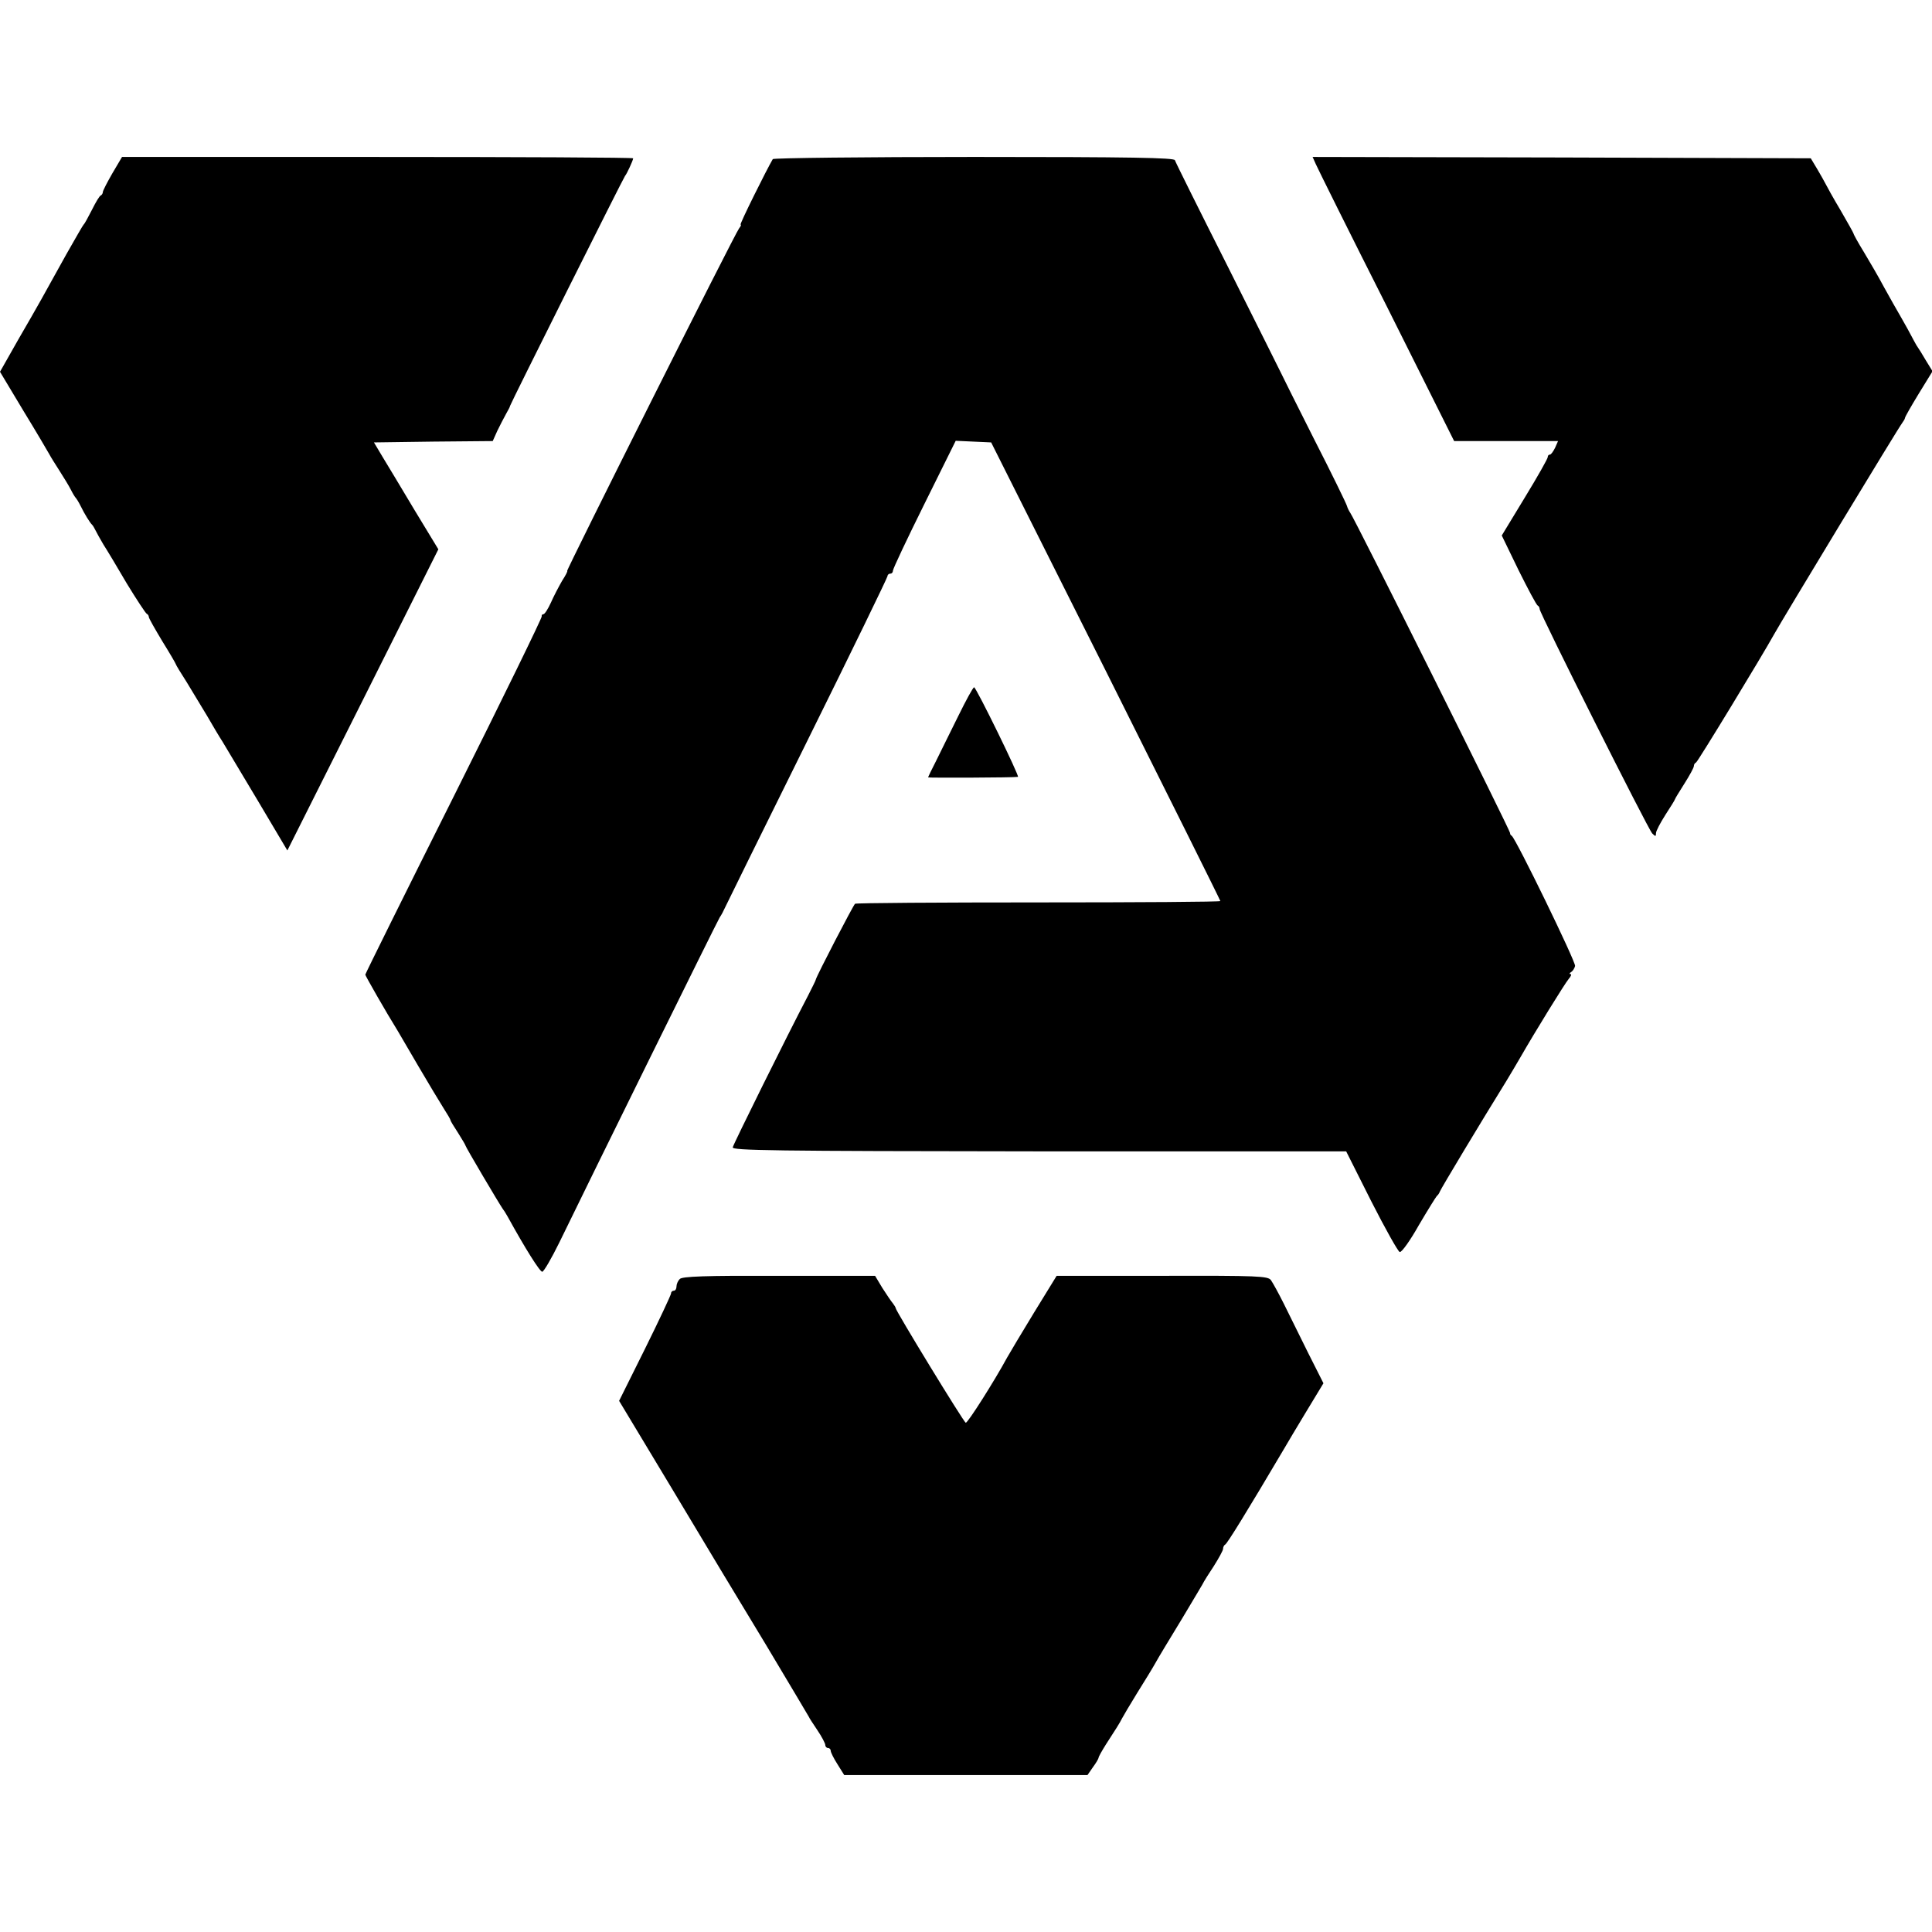
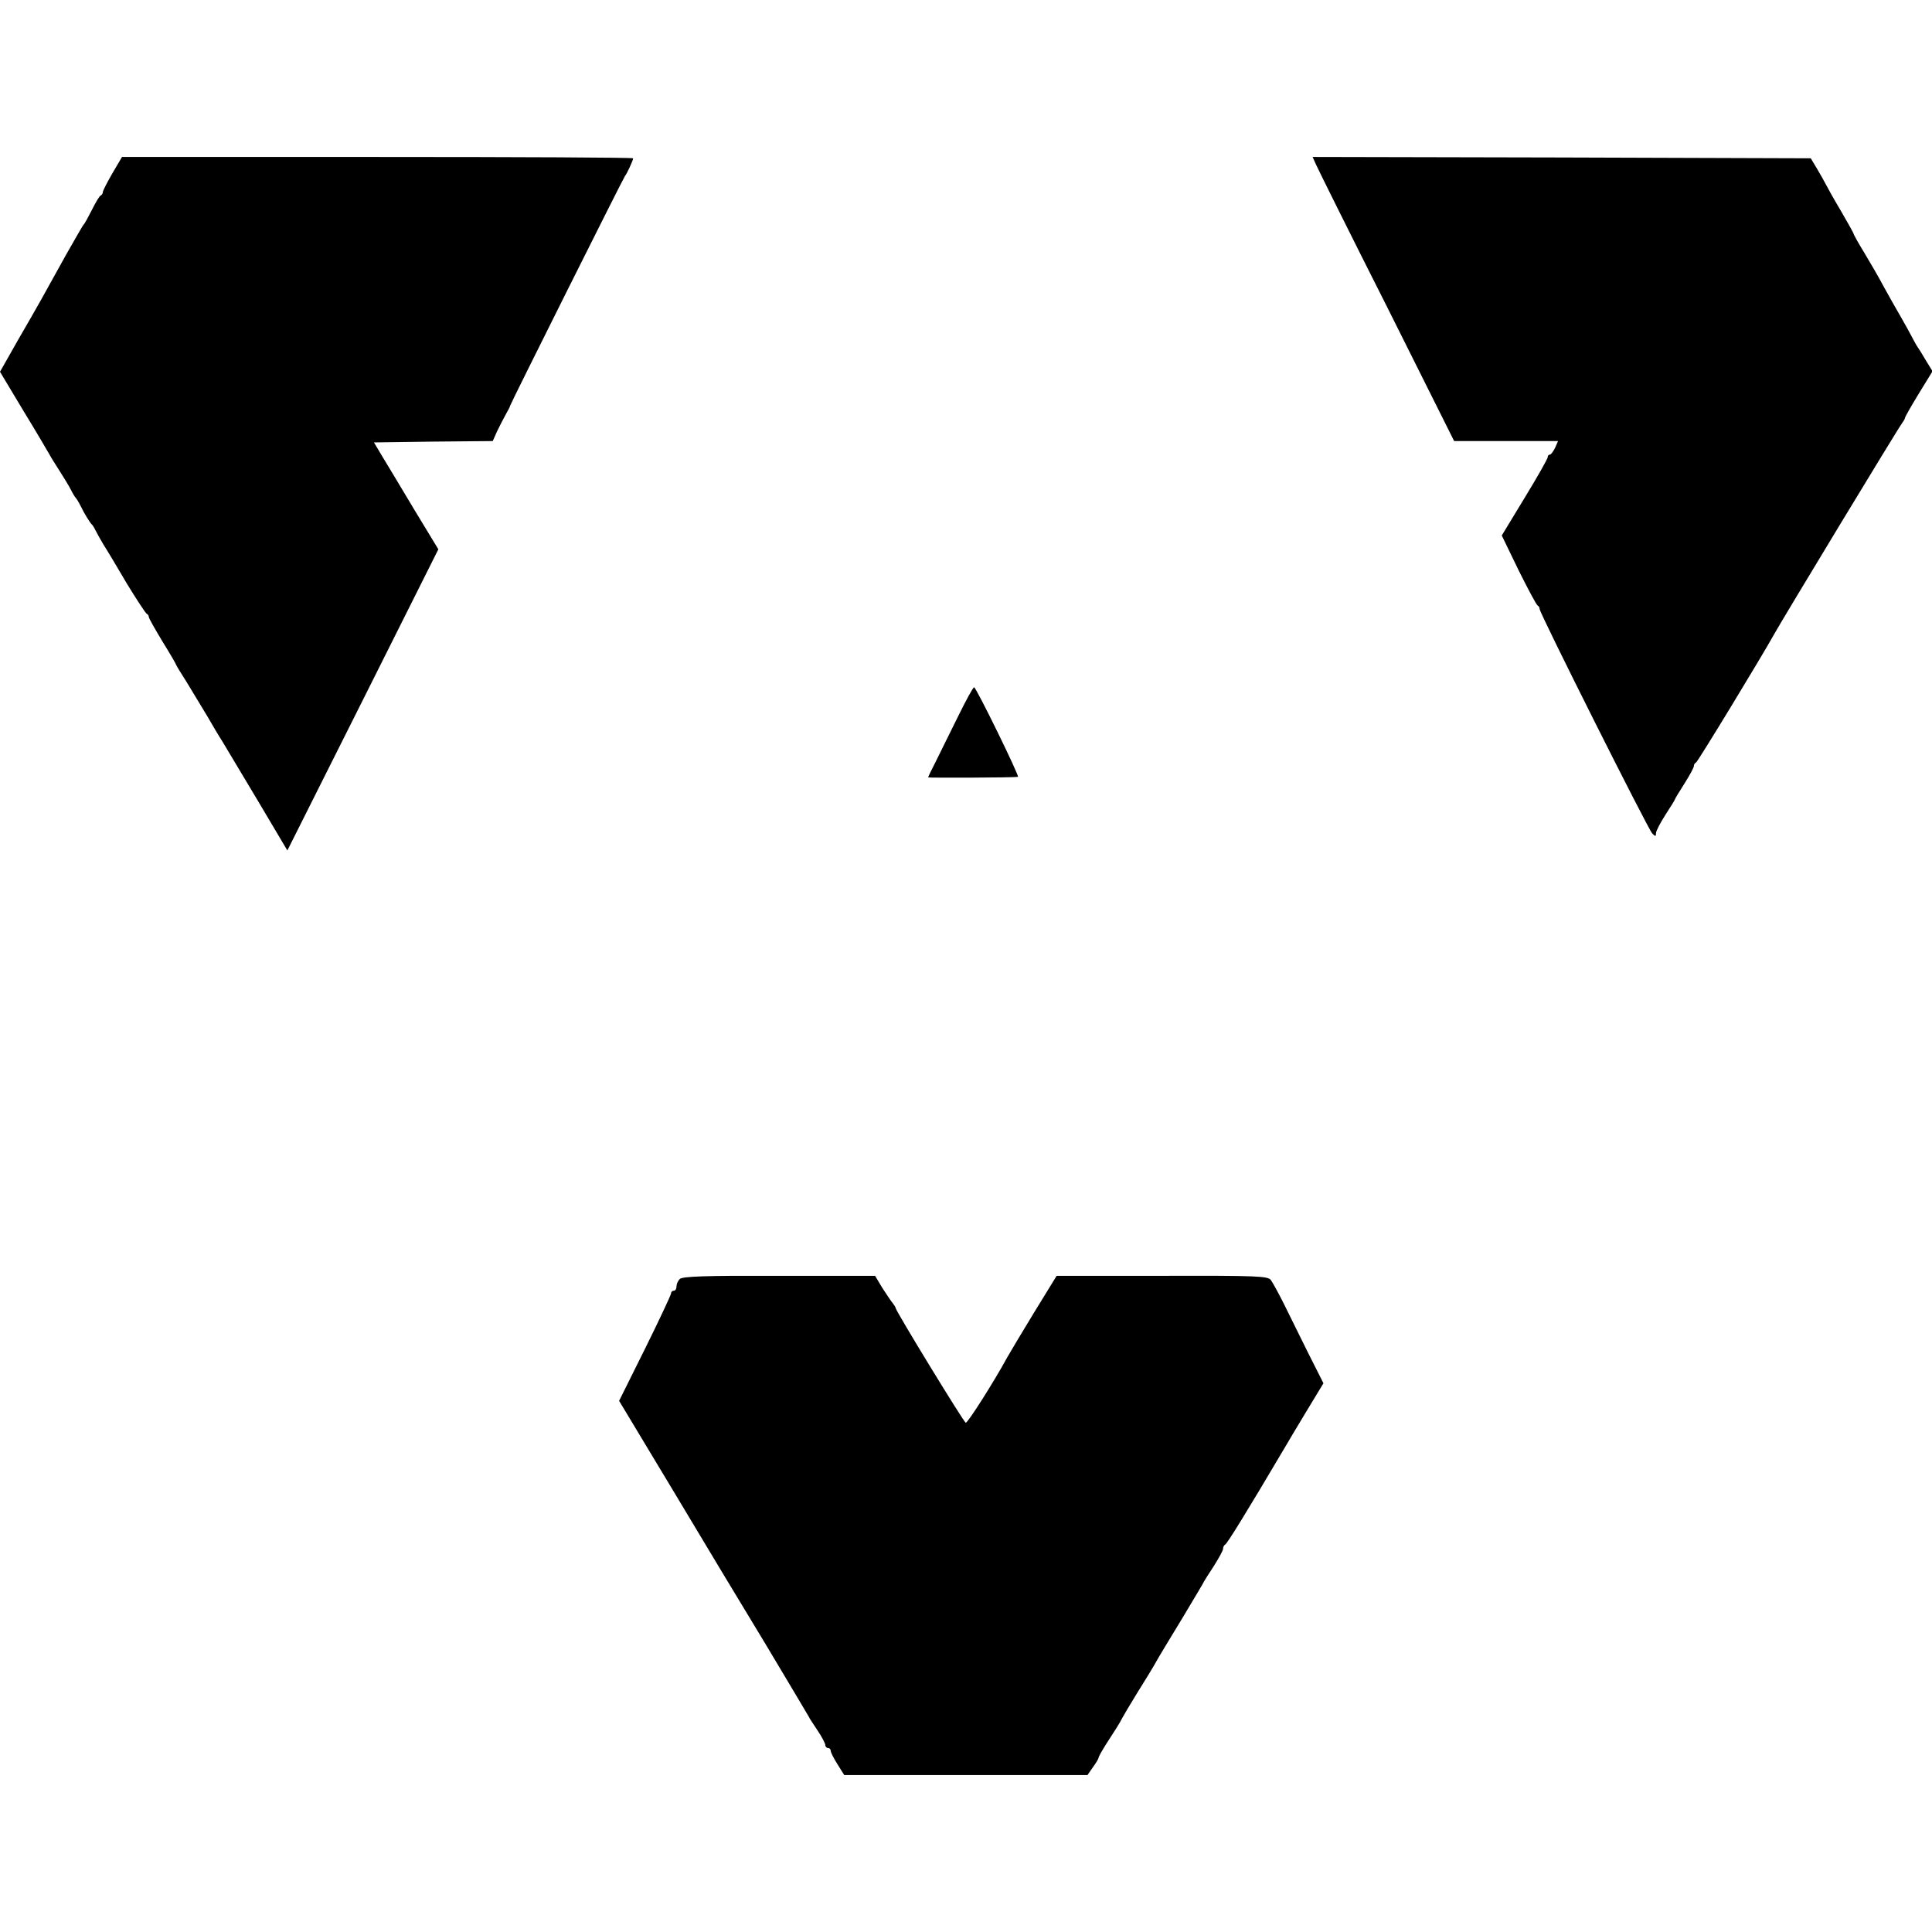
<svg xmlns="http://www.w3.org/2000/svg" version="1.0" width="714pt" height="714pt" viewBox="0 0 714 714" preserveAspectRatio="xMidYMid meet">
  <g transform="translate(0,714) scale(0.1,-0.1)" fill="#000000" stroke="none">
    <path d="M415 6499 c-19 -33 -35 -64 -35 -69 0 -4 -3 -10 -7 -12 -5 -1 -19 -25 -33 -53 -14 -27 -27 -52 -31 -55 -3 -3 -31 -52 -64 -110 -87 -157 -102 -185 -177 -314 l-68 -120 87 -145 c49 -80 91 -152 96 -161 4 -8 21 -35 37 -60 16 -25 35 -56 42 -70 7 -14 15 -27 18 -30 3 -3 11 -16 18 -30 14 -29 35 -63 43 -70 3 -3 8 -12 12 -20 4 -8 17 -32 29 -52 13 -20 52 -85 87 -145 36 -59 69 -109 73 -111 4 -2 8 -7 8 -12 0 -5 23 -45 50 -90 28 -45 50 -83 50 -85 0 -2 18 -32 40 -66 21 -35 55 -91 75 -124 19 -33 45 -77 58 -97 12 -20 71 -119 131 -219 l108 -182 279 556 279 557 -88 145 c-48 80 -101 169 -119 198 l-31 52 219 3 220 2 17 38 c10 20 24 48 32 62 8 14 15 27 15 30 2 9 420 845 425 850 6 6 30 58 30 65 0 3 -425 5 -945 5 l-944 0 -36 -61z" />
-     <path d="M2856 6552 c-22 -37 -124 -242 -119 -242 3 0 1 -6 -5 -13 -14 -16 -641 -1267 -636 -1267 3 0 -6 -17 -19 -37 -12 -21 -31 -57 -41 -80 -11 -24 -23 -43 -28 -43 -4 0 -7 -3 -6 -8 2 -4 -144 -303 -324 -663 -181 -361 -328 -658 -328 -661 0 -4 77 -139 120 -208 5 -8 39 -67 76 -130 37 -63 79 -133 93 -155 14 -22 26 -42 26 -45 0 -3 13 -24 28 -47 15 -24 27 -44 27 -46 0 -5 125 -216 137 -233 4 -5 13 -19 19 -30 65 -118 119 -204 128 -204 6 1 34 49 63 108 115 237 584 1188 593 1202 6 8 14 24 19 35 5 11 142 289 305 618 163 329 296 603 296 608 0 5 5 9 10 9 6 0 10 5 10 11 0 7 52 117 116 246 l116 234 65 -3 66 -3 424 -845 c232 -464 423 -847 423 -850 0 -3 -302 -5 -671 -5 -369 0 -674 -2 -679 -5 -6 -4 -142 -266 -145 -280 0 -3 -14 -30 -29 -60 -77 -147 -275 -547 -278 -560 -3 -12 144 -14 1132 -15 l1135 0 93 -185 c52 -102 99 -186 105 -187 7 -2 39 43 71 100 33 56 63 104 66 107 4 3 9 10 11 16 4 11 153 259 246 409 17 28 40 67 51 86 55 96 166 276 180 292 8 9 11 17 6 17 -5 0 -4 4 3 8 6 4 12 14 14 22 3 15 -218 469 -234 481 -5 3 -7 8 -6 10 3 4 -577 1167 -591 1184 -4 6 -10 17 -12 25 -2 8 -57 121 -123 250 -65 129 -119 237 -120 240 -1 3 -89 178 -195 390 -107 212 -196 391 -198 398 -3 9 -160 12 -742 12 -406 0 -741 -4 -744 -8z" />
    <path d="M4863 6533 c7 -16 124 -252 262 -525 l249 -498 192 0 192 0 -11 -25 c-7 -14 -15 -25 -19 -25 -5 0 -8 -4 -8 -9 0 -6 -38 -73 -85 -150 l-85 -140 62 -128 c35 -70 66 -129 71 -131 4 -2 7 -8 7 -13 0 -15 400 -812 416 -829 12 -12 14 -12 14 1 0 8 16 38 35 68 19 29 35 55 35 57 0 2 16 28 35 58 19 30 35 59 35 65 0 5 3 11 8 13 6 2 246 397 288 473 28 51 464 771 474 782 5 7 10 15 10 18 0 4 23 44 51 90 l51 83 -24 39 c-12 21 -29 48 -36 58 -6 11 -15 27 -19 35 -4 8 -20 37 -36 65 -16 27 -45 79 -65 115 -19 36 -53 94 -74 129 -21 34 -38 65 -38 68 0 2 -22 41 -48 86 -27 45 -51 89 -55 97 -4 8 -18 33 -31 55 l-24 40 -921 3 -920 2 12 -27z" />
    <path d="M3541 4493 c-30 -60 -66 -134 -82 -166 -16 -31 -29 -58 -29 -60 0 -2 318 -1 332 2 7 1 -154 330 -162 331 -4 0 -30 -48 -59 -107z" />
    <path d="M2512 2413 c-7 -7 -12 -19 -12 -28 0 -8 -4 -15 -10 -15 -5 0 -10 -4 -10 -10 0 -5 -43 -97 -96 -204 l-96 -193 192 -319 c105 -176 263 -438 351 -583 87 -146 159 -266 159 -267 0 -2 14 -23 30 -47 17 -25 30 -50 30 -56 0 -6 5 -11 10 -11 6 0 10 -5 10 -10 0 -6 11 -28 25 -50 l25 -40 449 0 450 0 20 29 c12 16 21 32 21 35 0 4 12 25 27 49 37 57 51 79 60 97 4 8 29 50 56 94 27 43 57 92 67 110 9 17 54 91 99 165 44 74 81 135 81 137 0 1 16 26 35 55 19 30 35 59 35 65 0 7 4 14 8 16 7 3 77 116 220 358 9 16 45 76 80 134 l63 104 -57 113 c-31 63 -72 145 -90 182 -19 38 -40 76 -47 86 -11 15 -45 17 -402 16 l-390 0 -83 -135 c-45 -74 -90 -149 -100 -167 -46 -85 -146 -243 -153 -241 -8 3 -259 414 -259 424 0 3 -5 10 -10 17 -6 7 -23 32 -39 57 l-27 45 -356 0 c-270 1 -358 -2 -366 -12z" />
  </g>
</svg>